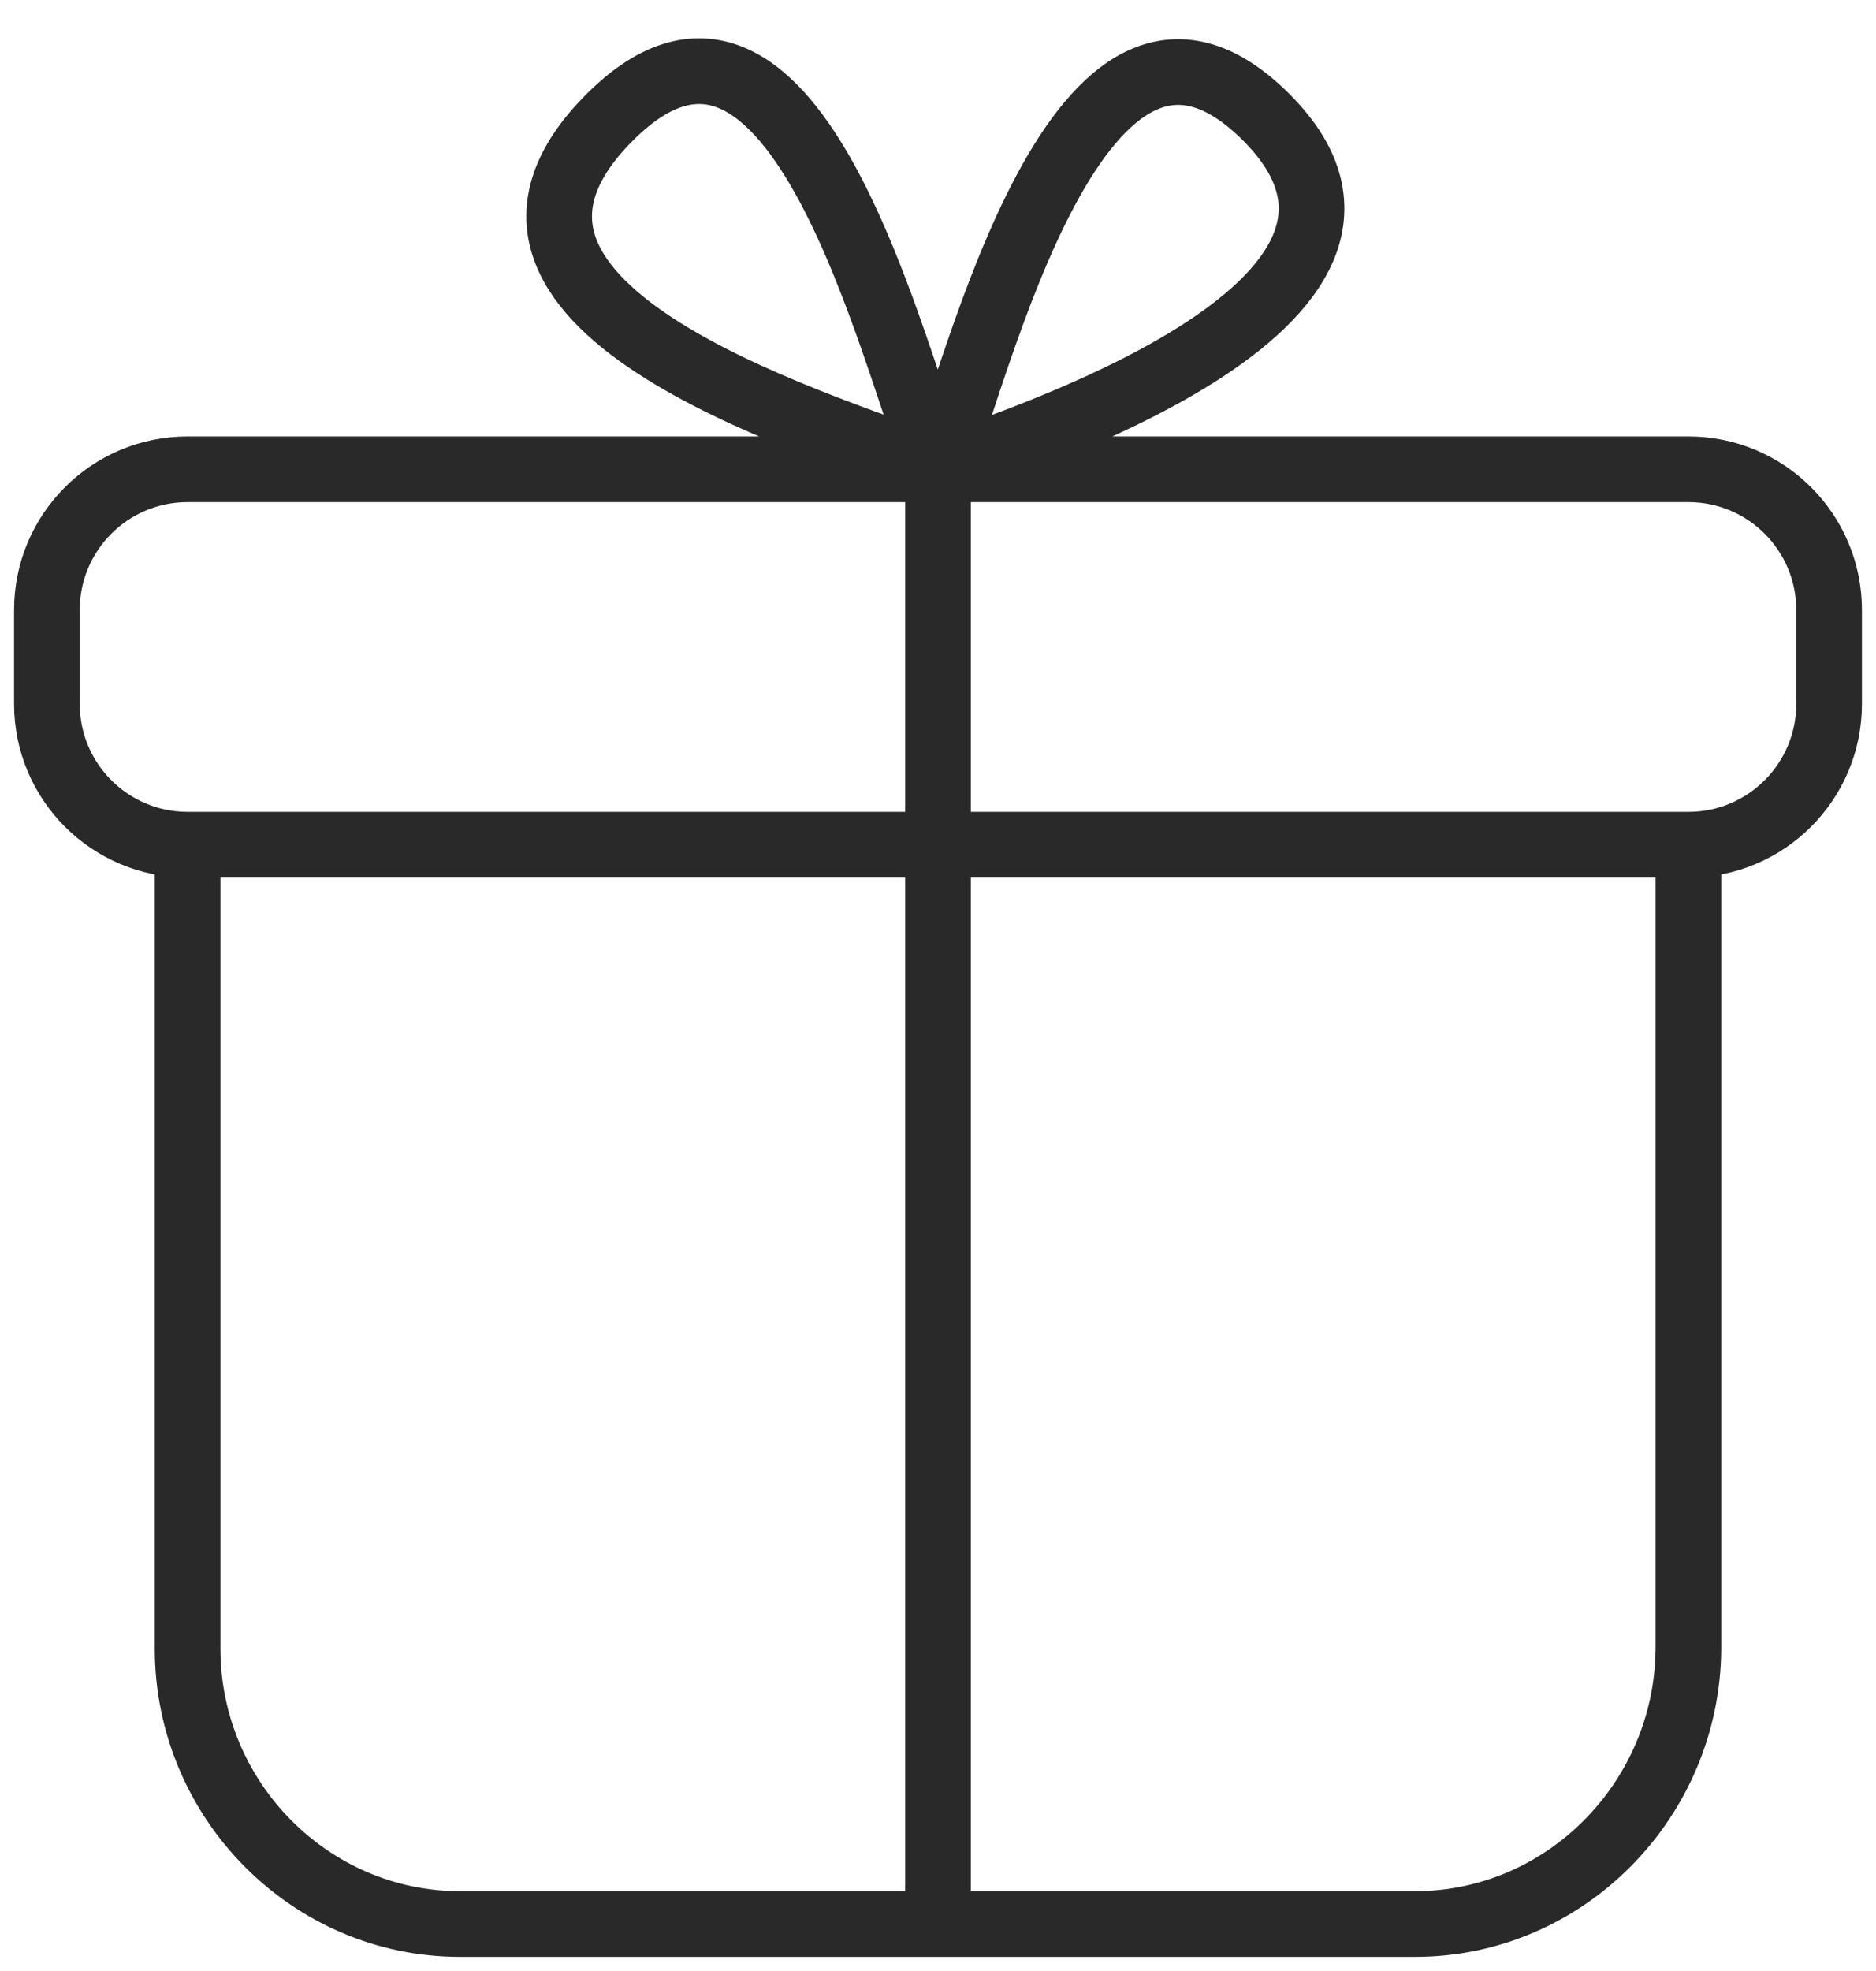
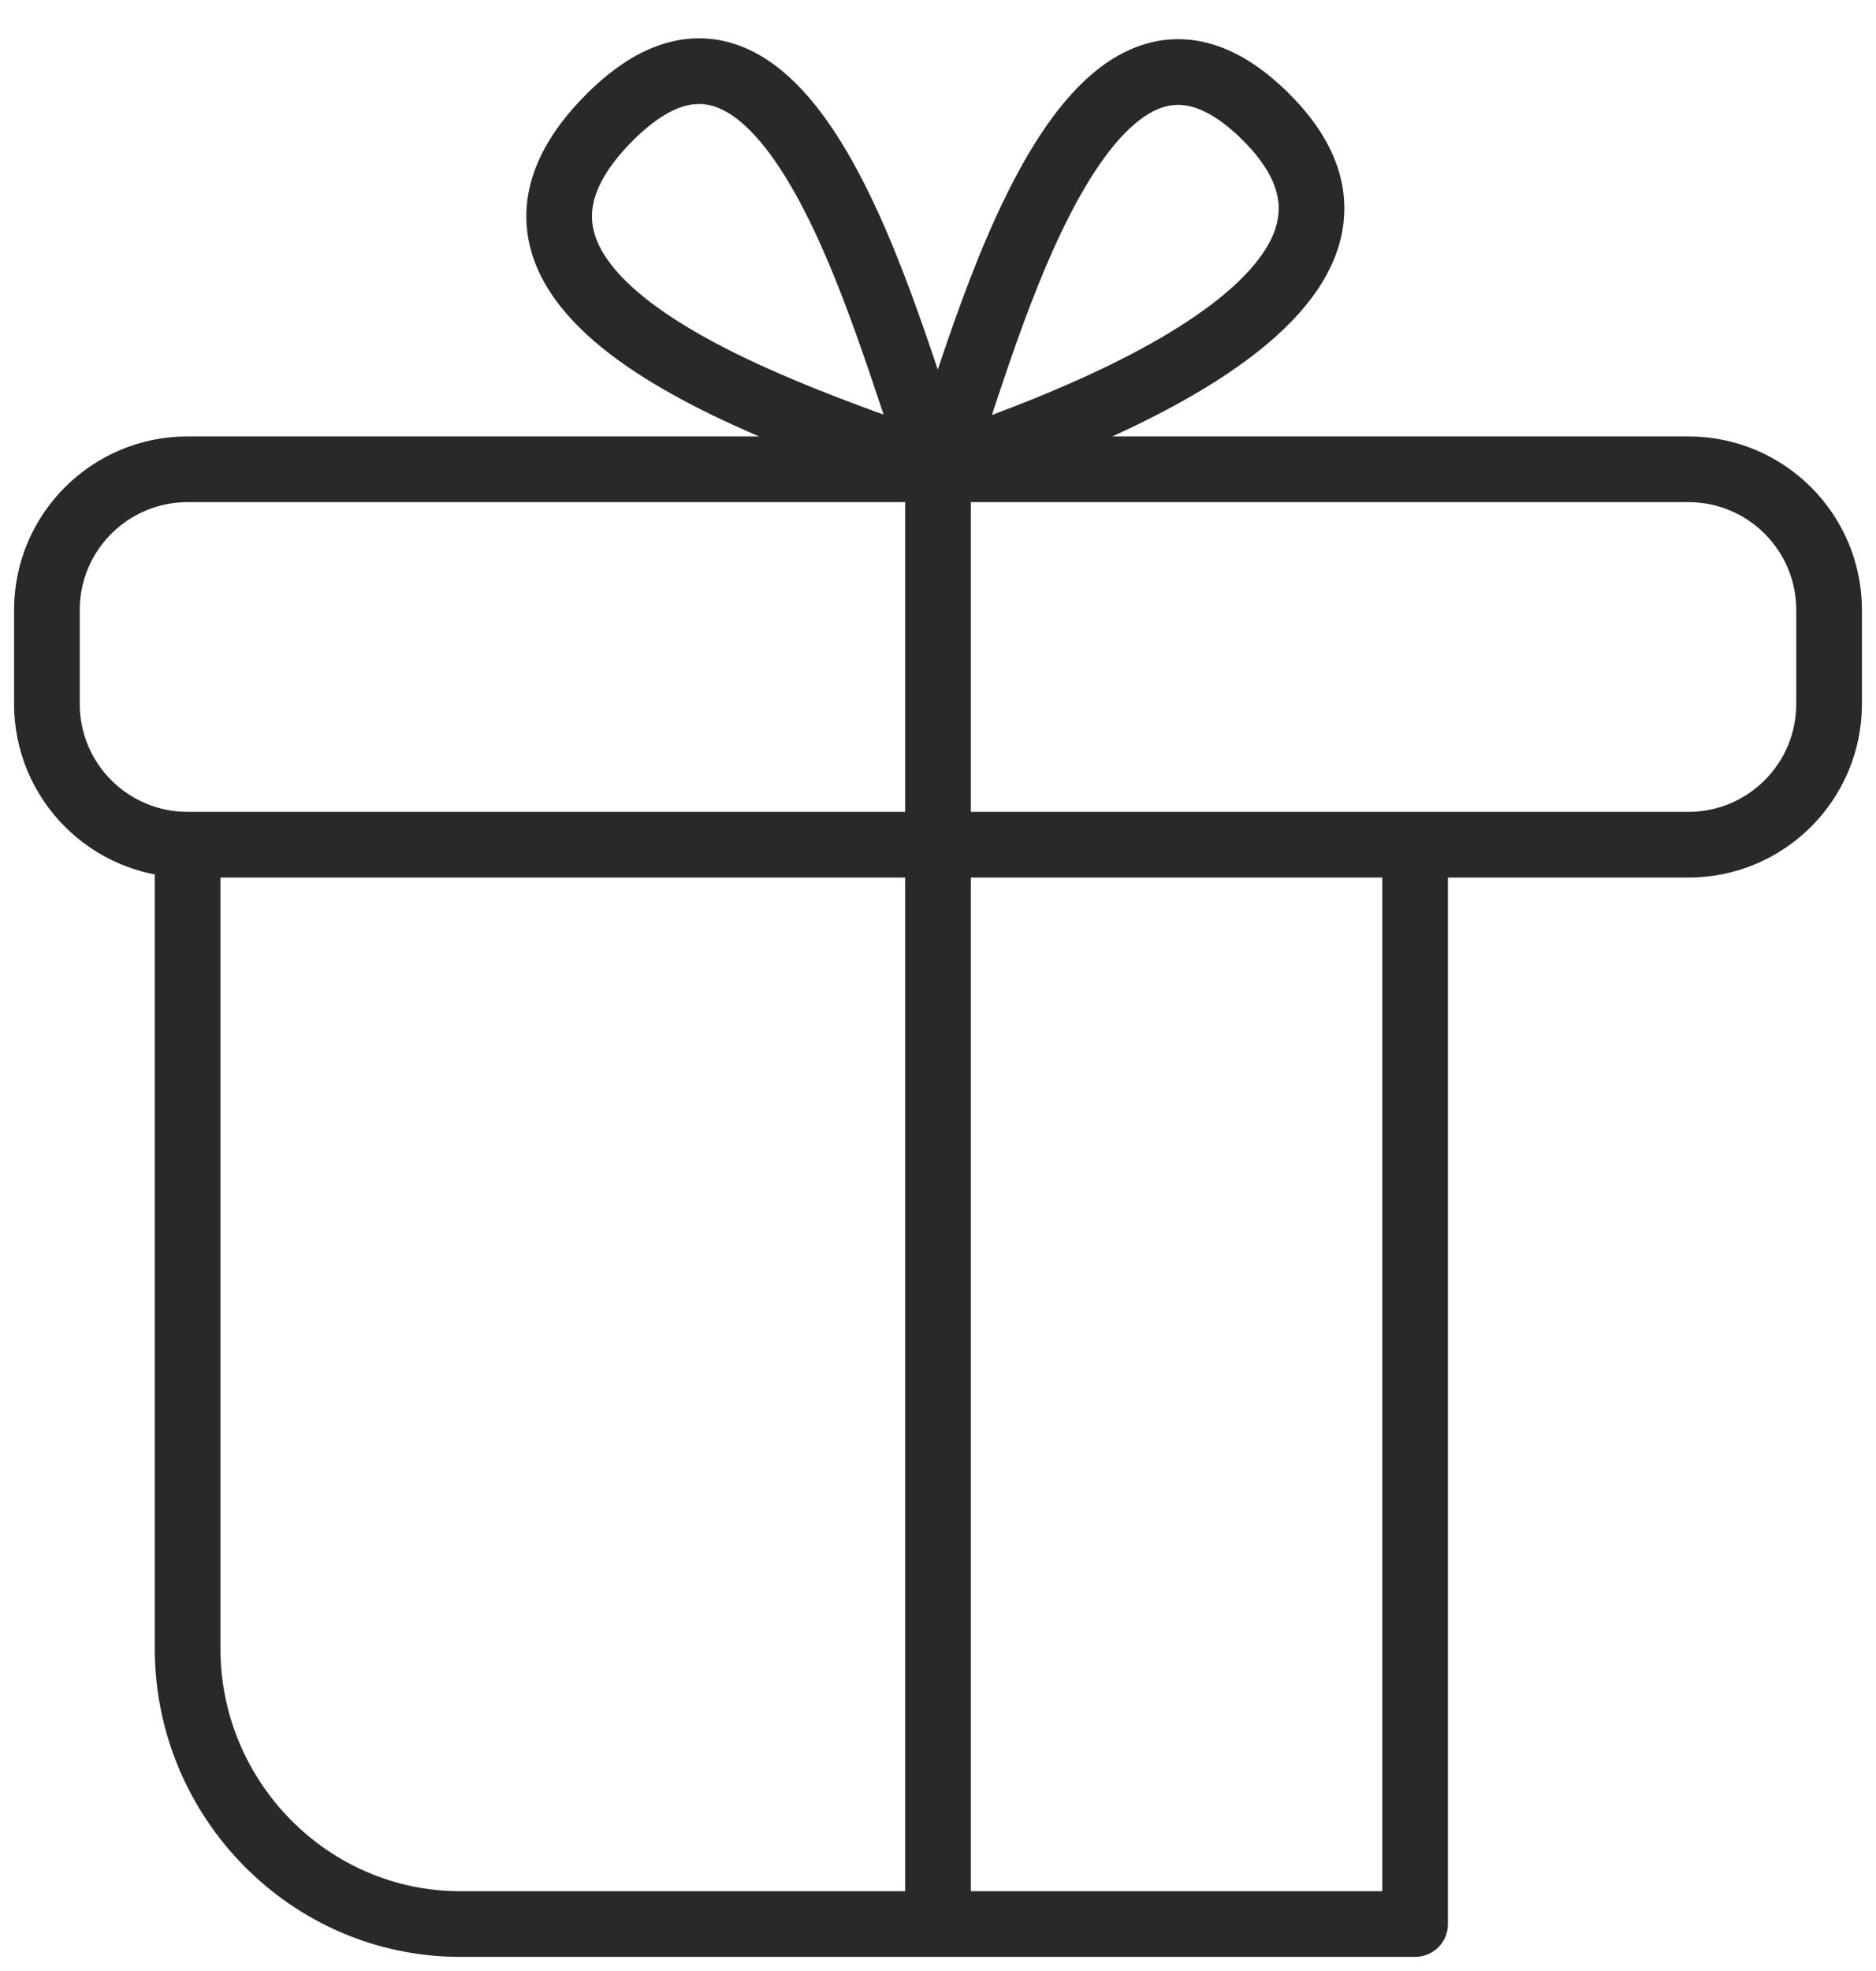
<svg xmlns="http://www.w3.org/2000/svg" width="40" height="42" viewBox="0 0 40 42" fill="none">
-   <path d="M4 18L4 35.129C4 38.358 6.613 40.999 9.808 40.999H30.173C33.367 40.999 35.981 38.358 36 35.129V18M4 18H36M4 18C2.343 18 1 16.656 1 14.999V12.999C1 11.343 2.343 10 4 10H20M36 18C37.657 18 39 16.656 39 14.999V12.999C39 11.343 37.657 10 36 10H20M20 10V40.999M20 10C19.078 7.848 17 -1.5 13 2.5C9 6.5 17.219 8.957 20 10ZM20 10C21.351 9.493 31 6.5 27 2.5C23 -1.5 20.811 8.107 20 10Z" stroke="#292929" stroke-width="1.4" stroke-linecap="round" stroke-linejoin="round" />
+   <path d="M4 18L4 35.129C4 38.358 6.613 40.999 9.808 40.999H30.173V18M4 18H36M4 18C2.343 18 1 16.656 1 14.999V12.999C1 11.343 2.343 10 4 10H20M36 18C37.657 18 39 16.656 39 14.999V12.999C39 11.343 37.657 10 36 10H20M20 10V40.999M20 10C19.078 7.848 17 -1.5 13 2.5C9 6.5 17.219 8.957 20 10ZM20 10C21.351 9.493 31 6.5 27 2.5C23 -1.5 20.811 8.107 20 10Z" stroke="#292929" stroke-width="1.4" stroke-linecap="round" stroke-linejoin="round" />
</svg>